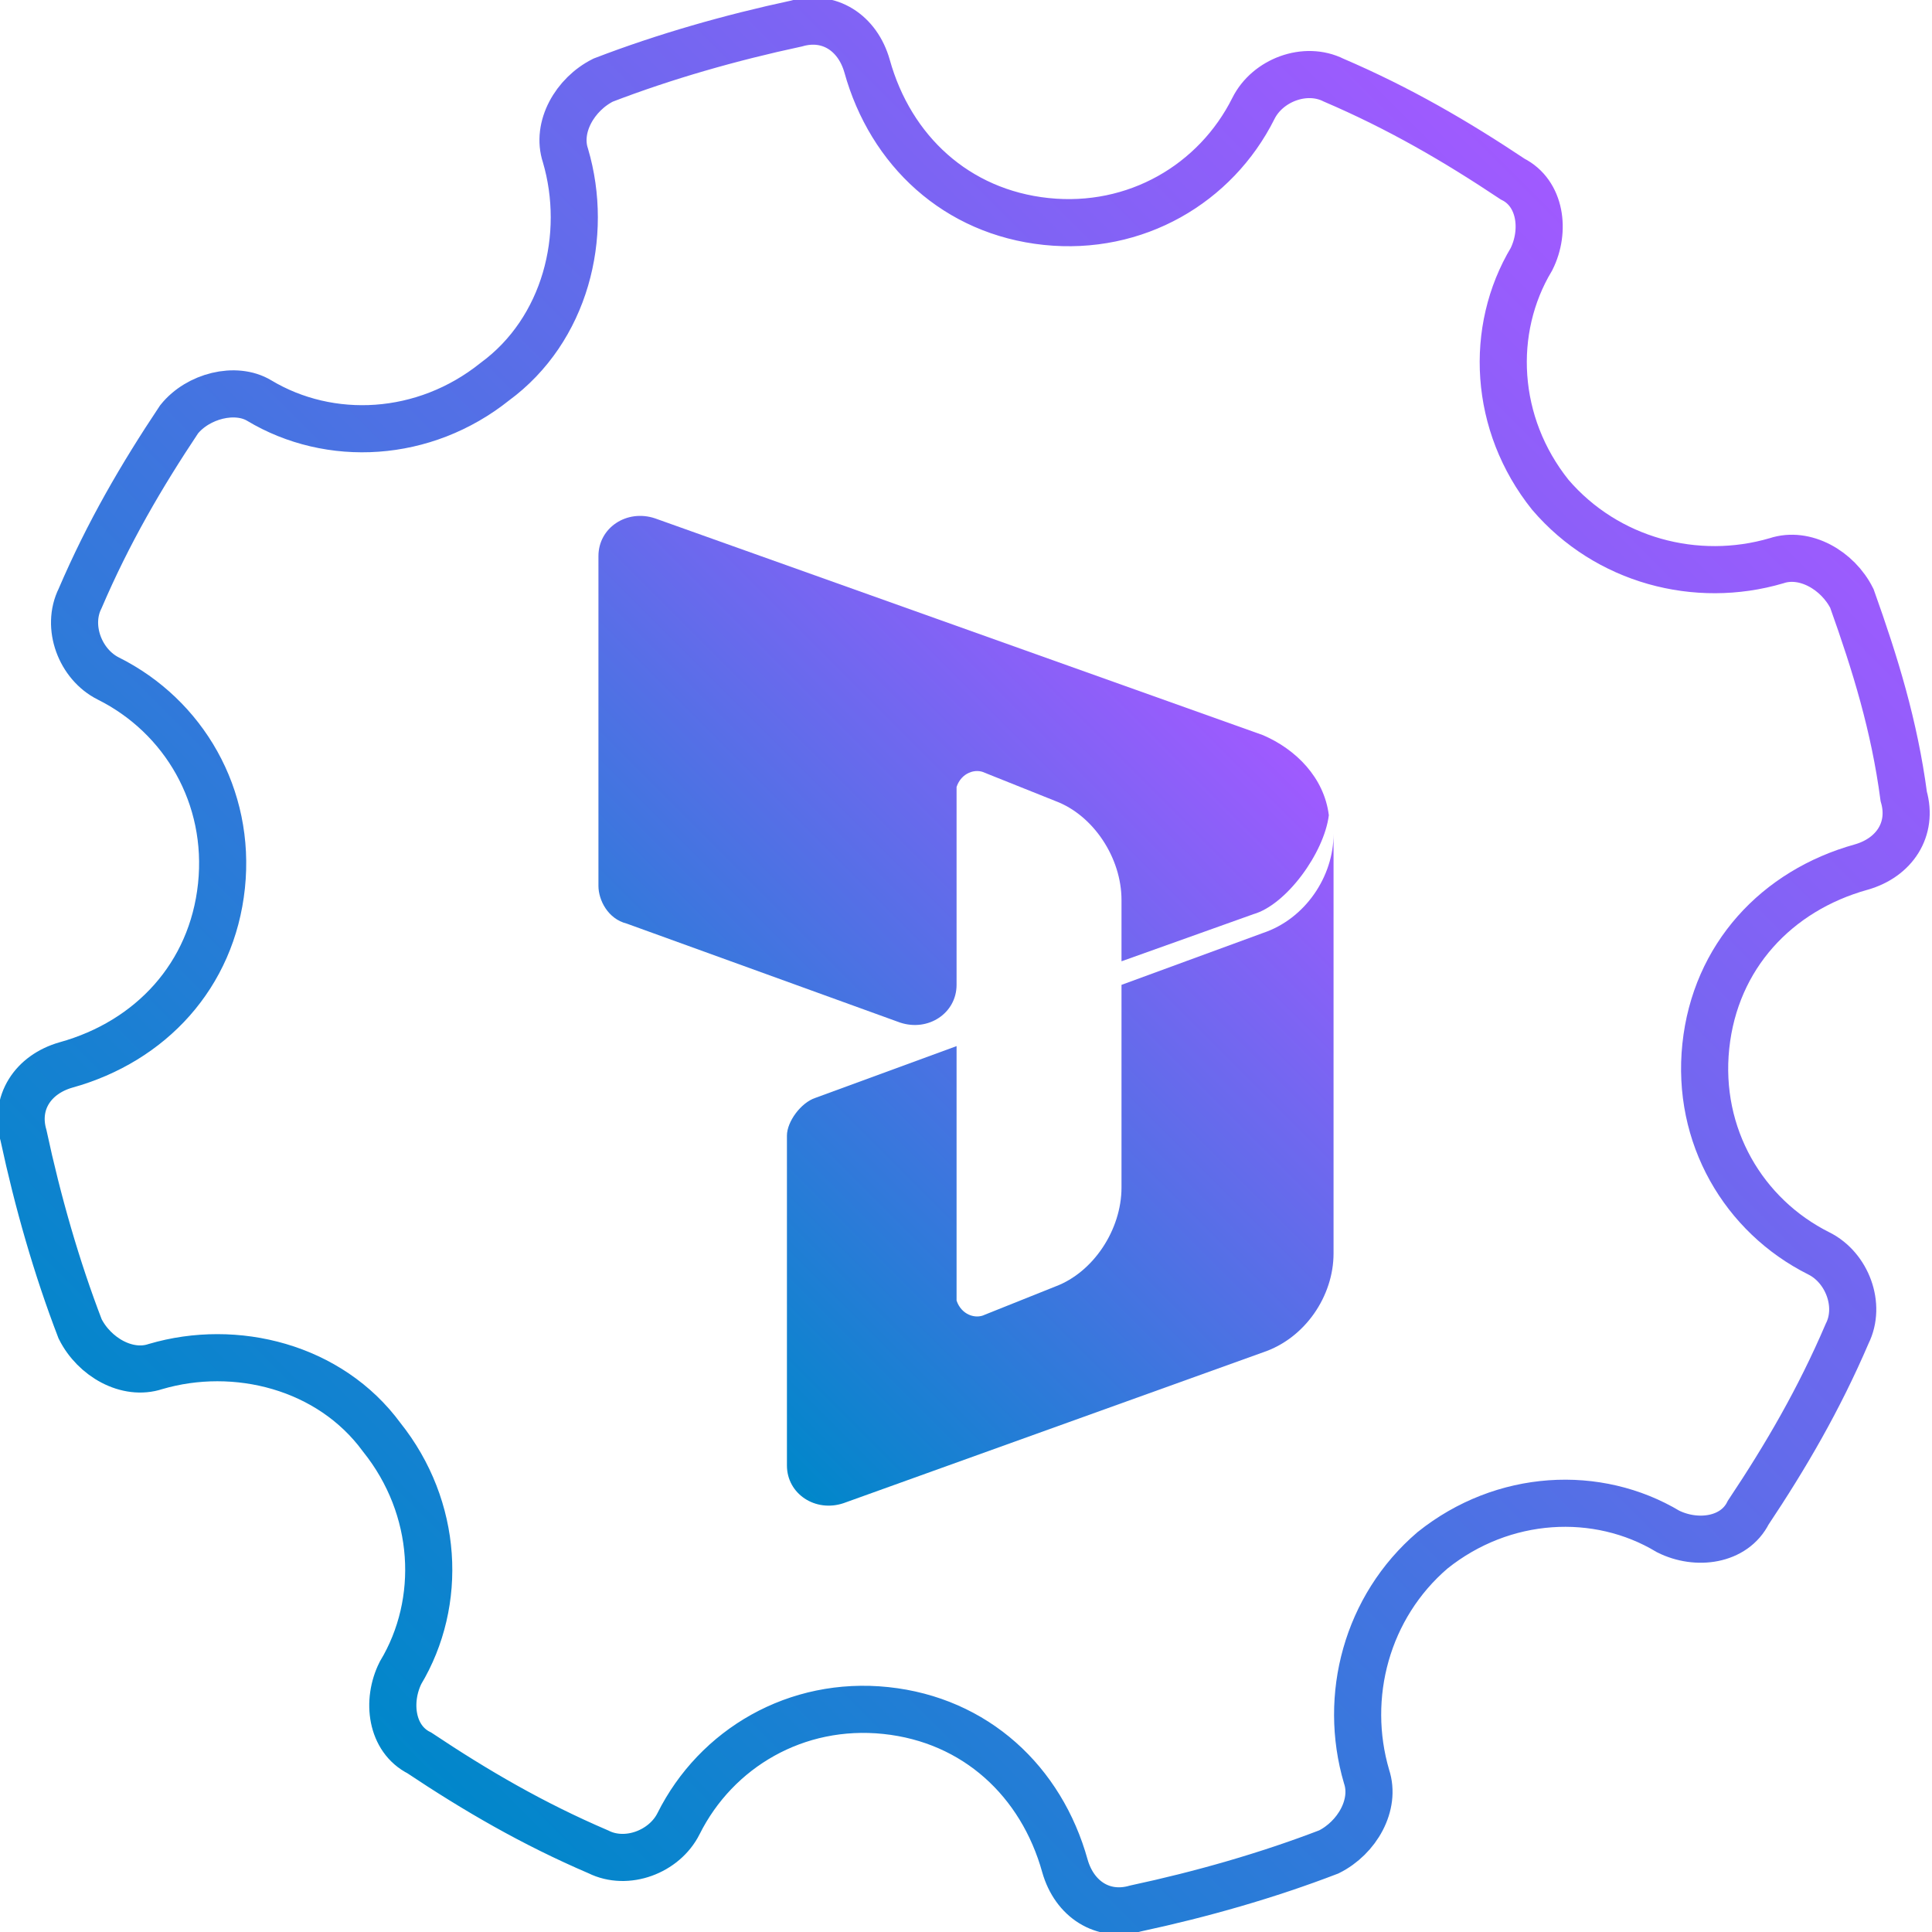
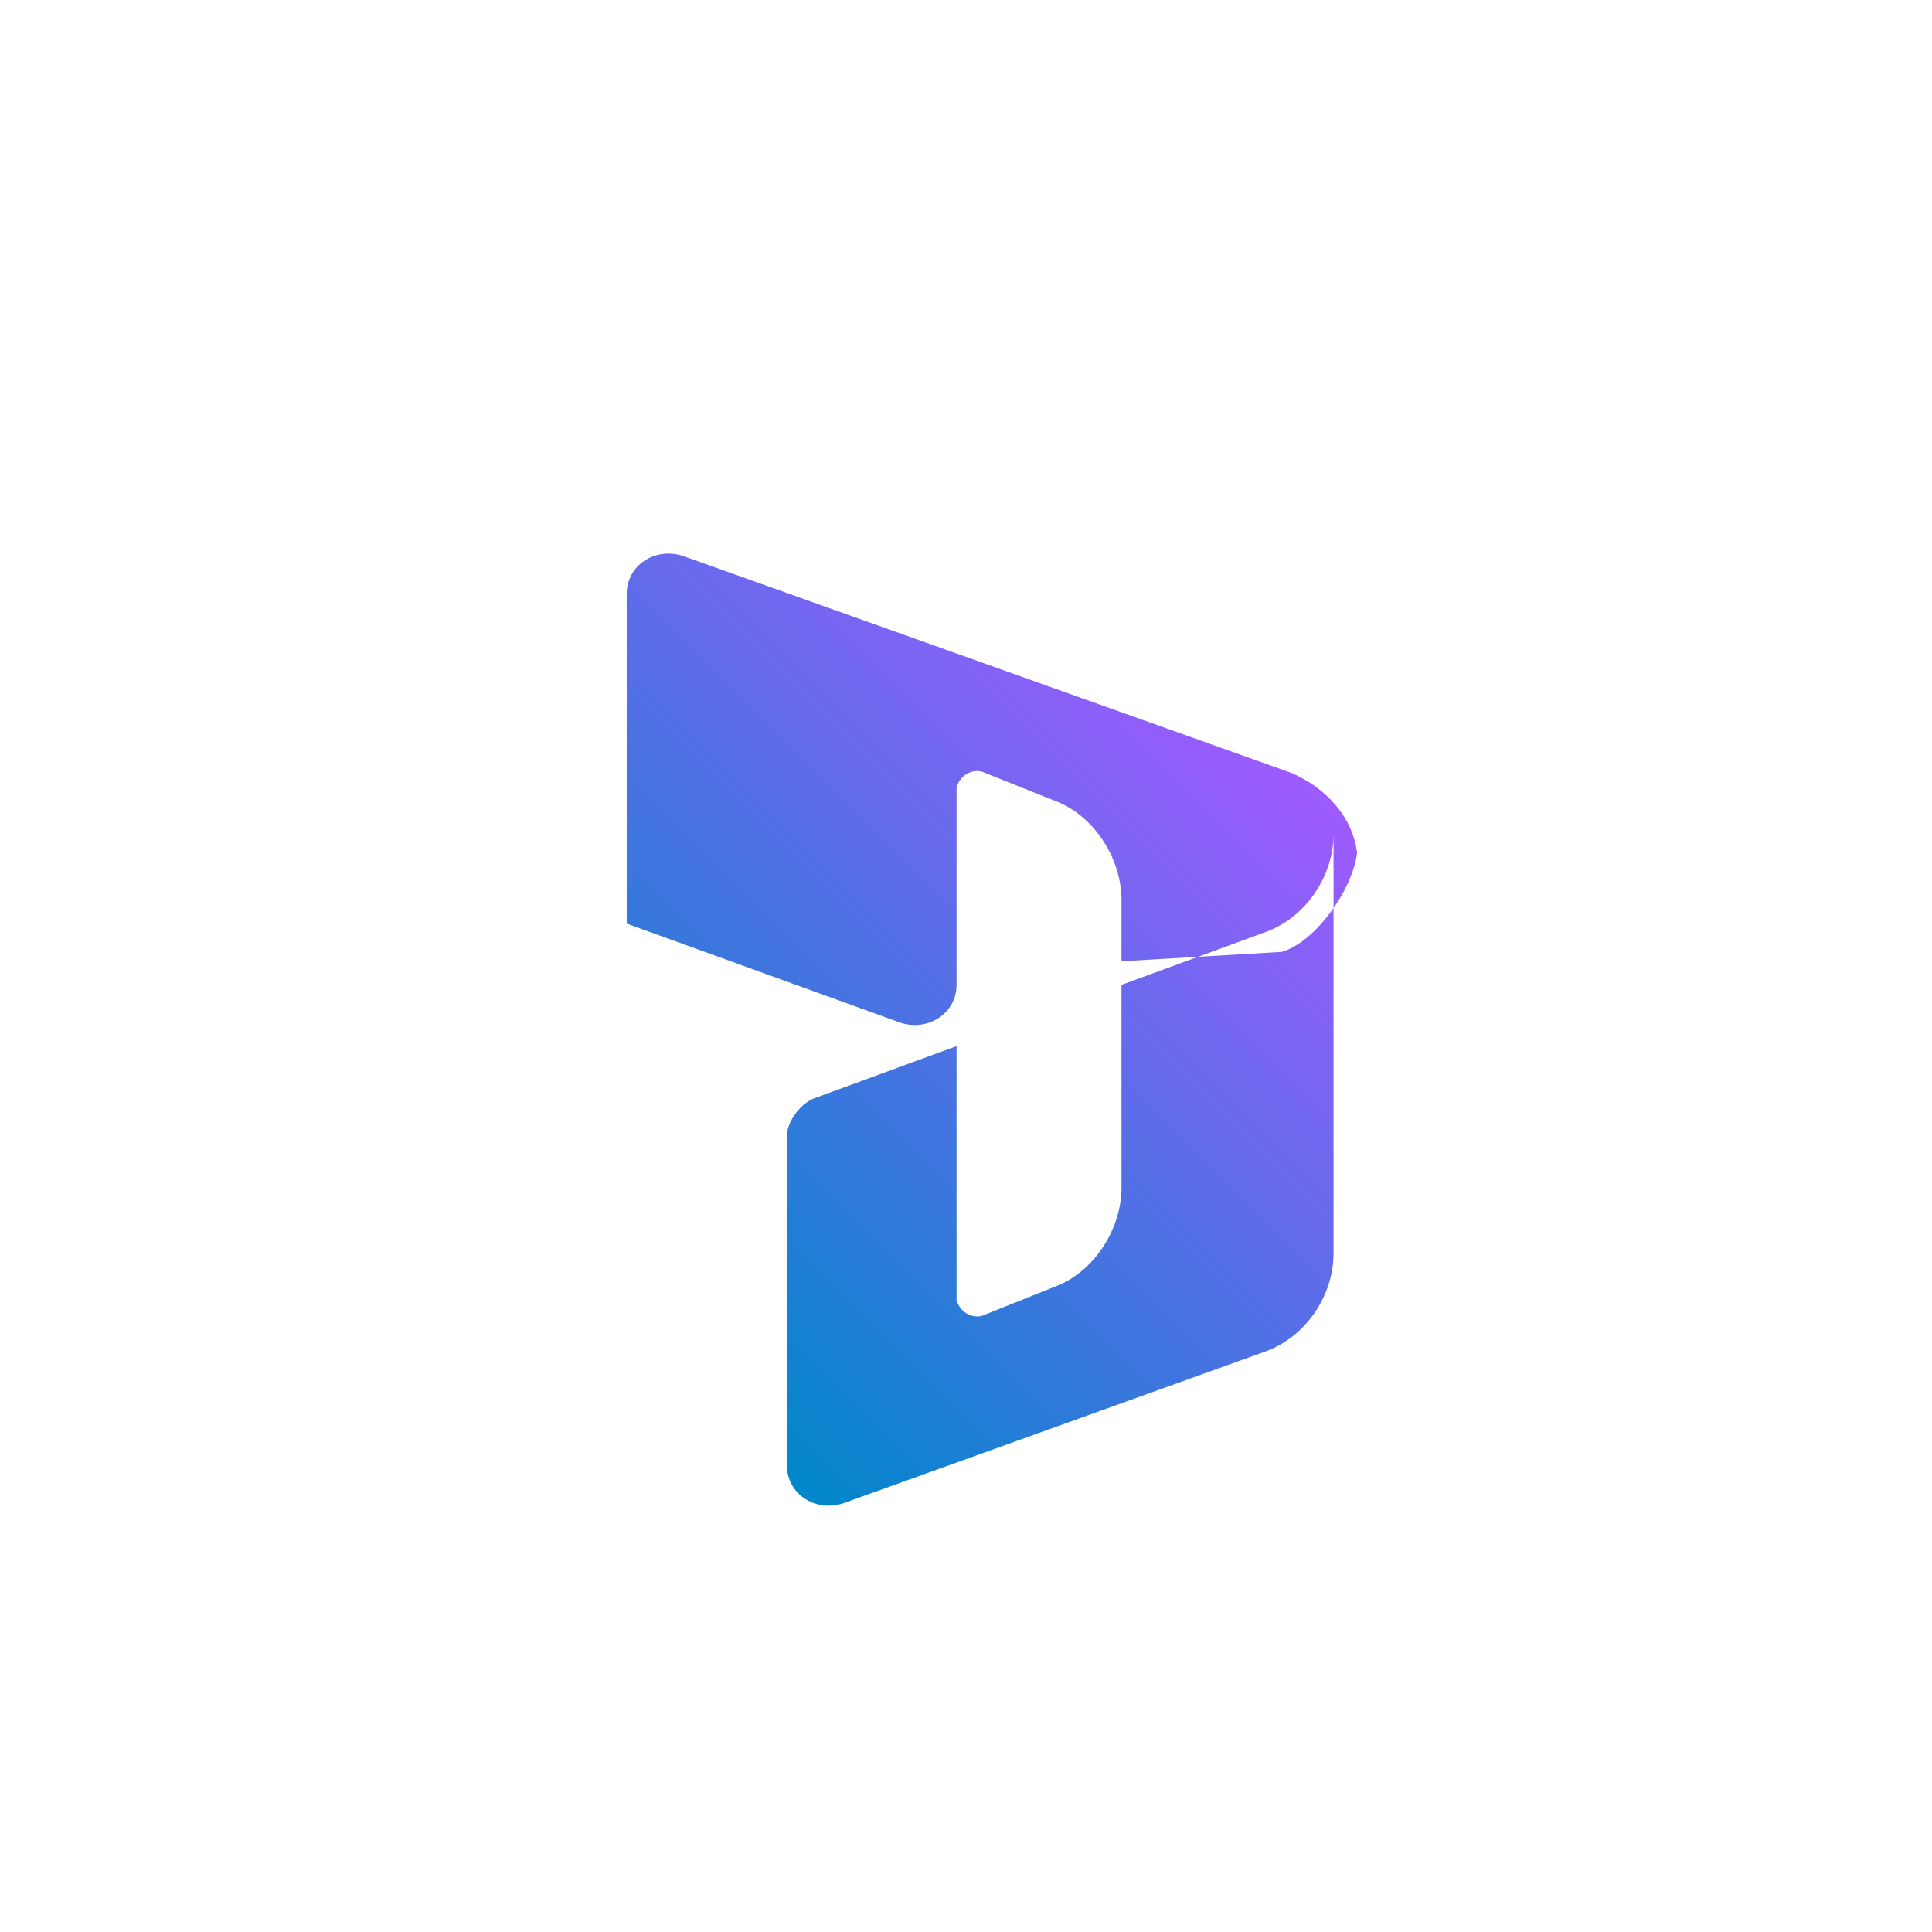
<svg xmlns="http://www.w3.org/2000/svg" version="1.1" id="Layer_1" x="0px" y="0px" viewBox="0 0 41 41" style="enable-background:new 0 0 41 41;" xml:space="preserve">
  <style type="text/css">
	.st0{fill:none;stroke:url(#SVGID_1_);stroke-miterlimit:10;}
	.st1{fill:url(#SVGID_00000032608107998591237920000003229917066625830538_);}
</style>
  <g id="ICONS">
    <g>
      <linearGradient id="SVGID_1_" gradientUnits="userSpaceOnUse" x1="5.995" y1="7.015" x2="34.985" y2="36.005" gradientTransform="matrix(1 0 0 -1 0 42)">
        <stop offset="6.990283e-08" style="stop-color:#0087CA" />
        <stop offset="1" style="stop-color:#A05AFF" />
      </linearGradient>
-       <path class="st0" d="M39.3,12.7c-0.3-0.6-1-1-1.6-0.8c-1.7,0.5-3.6,0-4.8-1.4c-1.2-1.5-1.3-3.5-0.4-5c0.3-0.6,0.2-1.4-0.4-1.7    c-1.2-0.8-2.4-1.5-3.8-2.1c-0.6-0.3-1.4,0-1.7,0.6c-0.8,1.6-2.5,2.6-4.4,2.4s-3.3-1.5-3.8-3.3c-0.2-0.7-0.8-1.1-1.5-0.9    c-1.4,0.3-2.8,0.7-4.1,1.2c-0.6,0.3-1,1-0.8,1.6C12.5,5,12,7,10.5,8.1C9,9.3,7,9.4,5.5,8.5C5,8.2,4.2,8.4,3.8,8.9    c-0.8,1.2-1.5,2.4-2.1,3.8c-0.3,0.6,0,1.4,0.6,1.7c1.6,0.8,2.6,2.5,2.4,4.4s-1.5,3.3-3.3,3.8c-0.7,0.2-1.1,0.8-0.9,1.5    c0.3,1.4,0.7,2.8,1.2,4.1c0.3,0.6,1,1,1.6,0.8C5,28.5,7,29,8.1,30.5c1.2,1.5,1.3,3.5,0.4,5c-0.3,0.6-0.2,1.4,0.4,1.7    c1.2,0.8,2.4,1.5,3.8,2.1c0.6,0.3,1.4,0,1.7-0.6c0.8-1.6,2.5-2.6,4.4-2.4c1.9,0.2,3.3,1.5,3.8,3.3c0.2,0.7,0.8,1.1,1.5,0.9    c1.4-0.3,2.8-0.7,4.1-1.2c0.6-0.3,1-1,0.8-1.6c-0.5-1.7,0-3.6,1.4-4.8c1.5-1.2,3.5-1.3,5-0.4c0.6,0.3,1.4,0.2,1.7-0.4    c0.8-1.2,1.5-2.4,2.1-3.8c0.3-0.6,0-1.4-0.6-1.7c-1.6-0.8-2.6-2.5-2.4-4.4c0.2-1.9,1.5-3.3,3.3-3.8c0.7-0.2,1.1-0.8,0.9-1.5    C40.2,15.4,39.8,14.1,39.3,12.7z" />
      <linearGradient id="SVGID_00000114036257783887563080000009666022260576378814_" gradientUnits="userSpaceOnUse" x1="12.616" y1="14.635" x2="25.726" y2="27.744" gradientTransform="matrix(1 0 0 -1 0 42)">
        <stop offset="6.990283e-08" style="stop-color:#0087CA" />
        <stop offset="1" style="stop-color:#A05AFF" />
      </linearGradient>
-       <path style="fill:url(#SVGID_00000114036257783887563080000009666022260576378814_);" d="M23.8,20.9v4.3c0,0.9-0.6,1.8-1.4,2.1    l-1.5,0.6c-0.2,0.1-0.5,0-0.6-0.3c0-0.1,0-0.1,0-0.2v-5.2l-3,1.1c-0.3,0.1-0.6,0.5-0.6,0.8v7c0,0.6,0.6,1,1.2,0.8l8.9-3.2    c0.9-0.3,1.5-1.2,1.5-2.1v-8.9c0,0.9-0.6,1.8-1.5,2.1L23.8,20.9z M23.8,20.4v-1.3c0-0.9-0.6-1.8-1.4-2.1l-1.5-0.6    c-0.2-0.1-0.5,0-0.6,0.3c0,0,0,0.1,0,0.2v4c0,0.6-0.6,1-1.2,0.8l-5.8-2.1c-0.4-0.1-0.6-0.5-0.6-0.8v-7c0-0.6,0.6-1,1.2-0.8    l12.9,4.6c0.7,0.3,1.3,0.9,1.4,1.7c-0.1,0.8-0.9,1.9-1.6,2.1L23.8,20.4z" />
+       <path style="fill:url(#SVGID_00000114036257783887563080000009666022260576378814_);" d="M23.8,20.9v4.3c0,0.9-0.6,1.8-1.4,2.1    l-1.5,0.6c-0.2,0.1-0.5,0-0.6-0.3c0-0.1,0-0.1,0-0.2v-5.2l-3,1.1c-0.3,0.1-0.6,0.5-0.6,0.8v7c0,0.6,0.6,1,1.2,0.8l8.9-3.2    c0.9-0.3,1.5-1.2,1.5-2.1v-8.9c0,0.9-0.6,1.8-1.5,2.1L23.8,20.9z M23.8,20.4v-1.3c0-0.9-0.6-1.8-1.4-2.1l-1.5-0.6    c-0.2-0.1-0.5,0-0.6,0.3c0,0,0,0.1,0,0.2v4c0,0.6-0.6,1-1.2,0.8l-5.8-2.1v-7c0-0.6,0.6-1,1.2-0.8    l12.9,4.6c0.7,0.3,1.3,0.9,1.4,1.7c-0.1,0.8-0.9,1.9-1.6,2.1L23.8,20.4z" />
    </g>
  </g>
</svg>